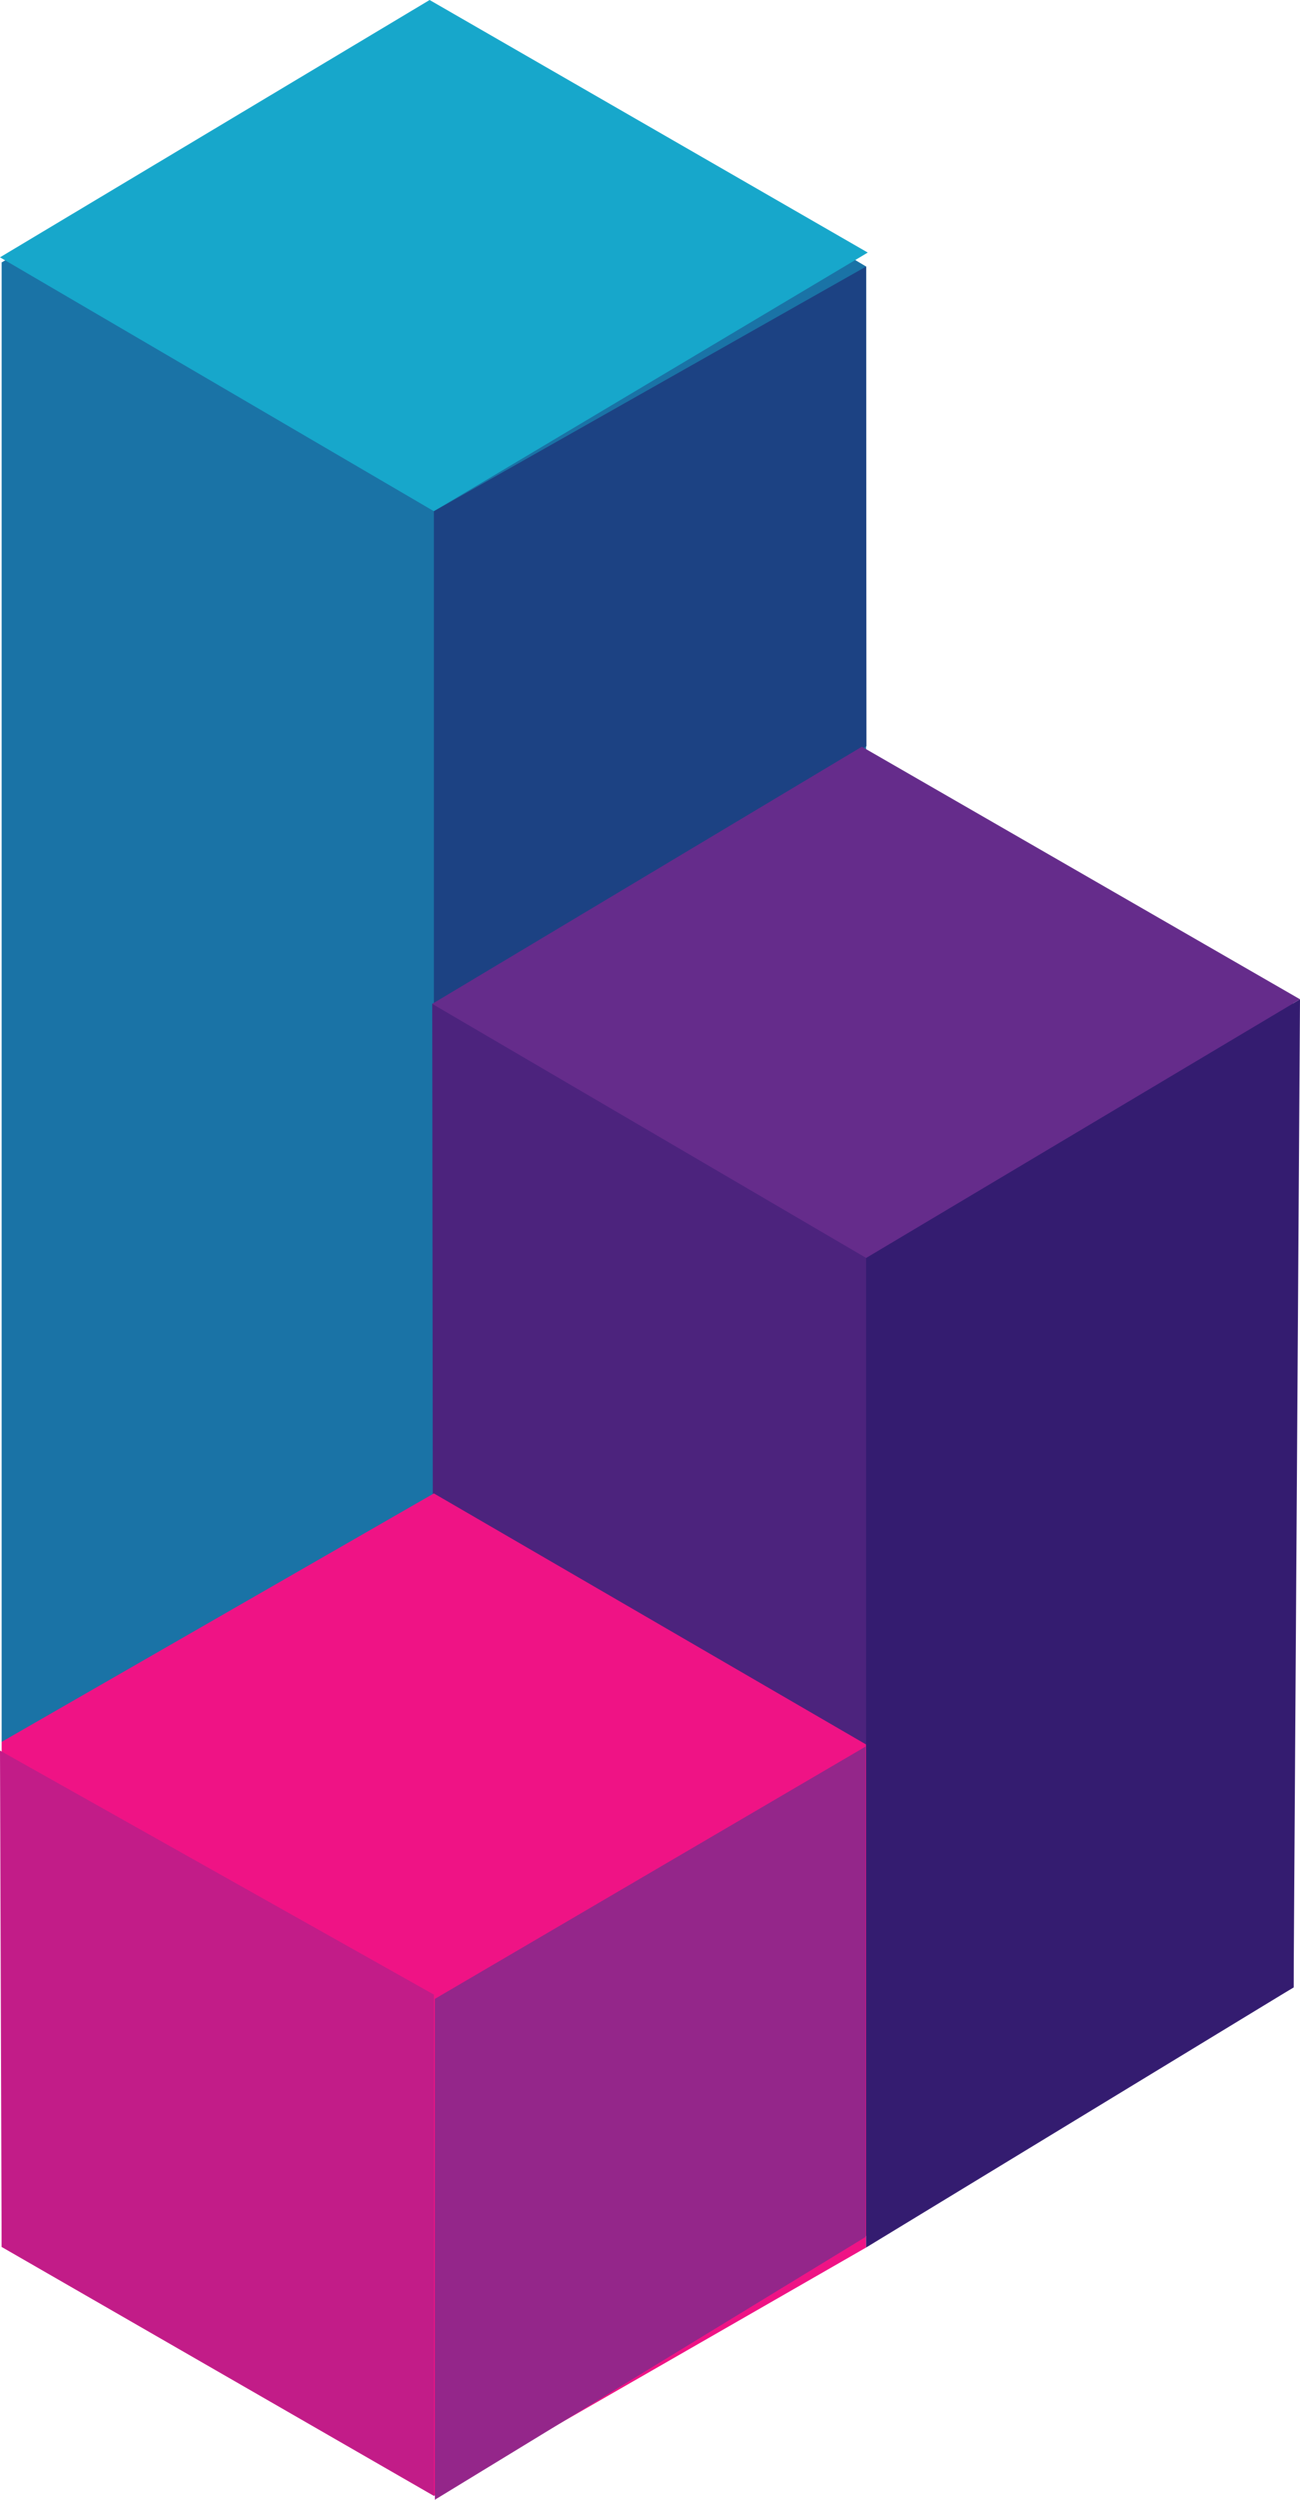
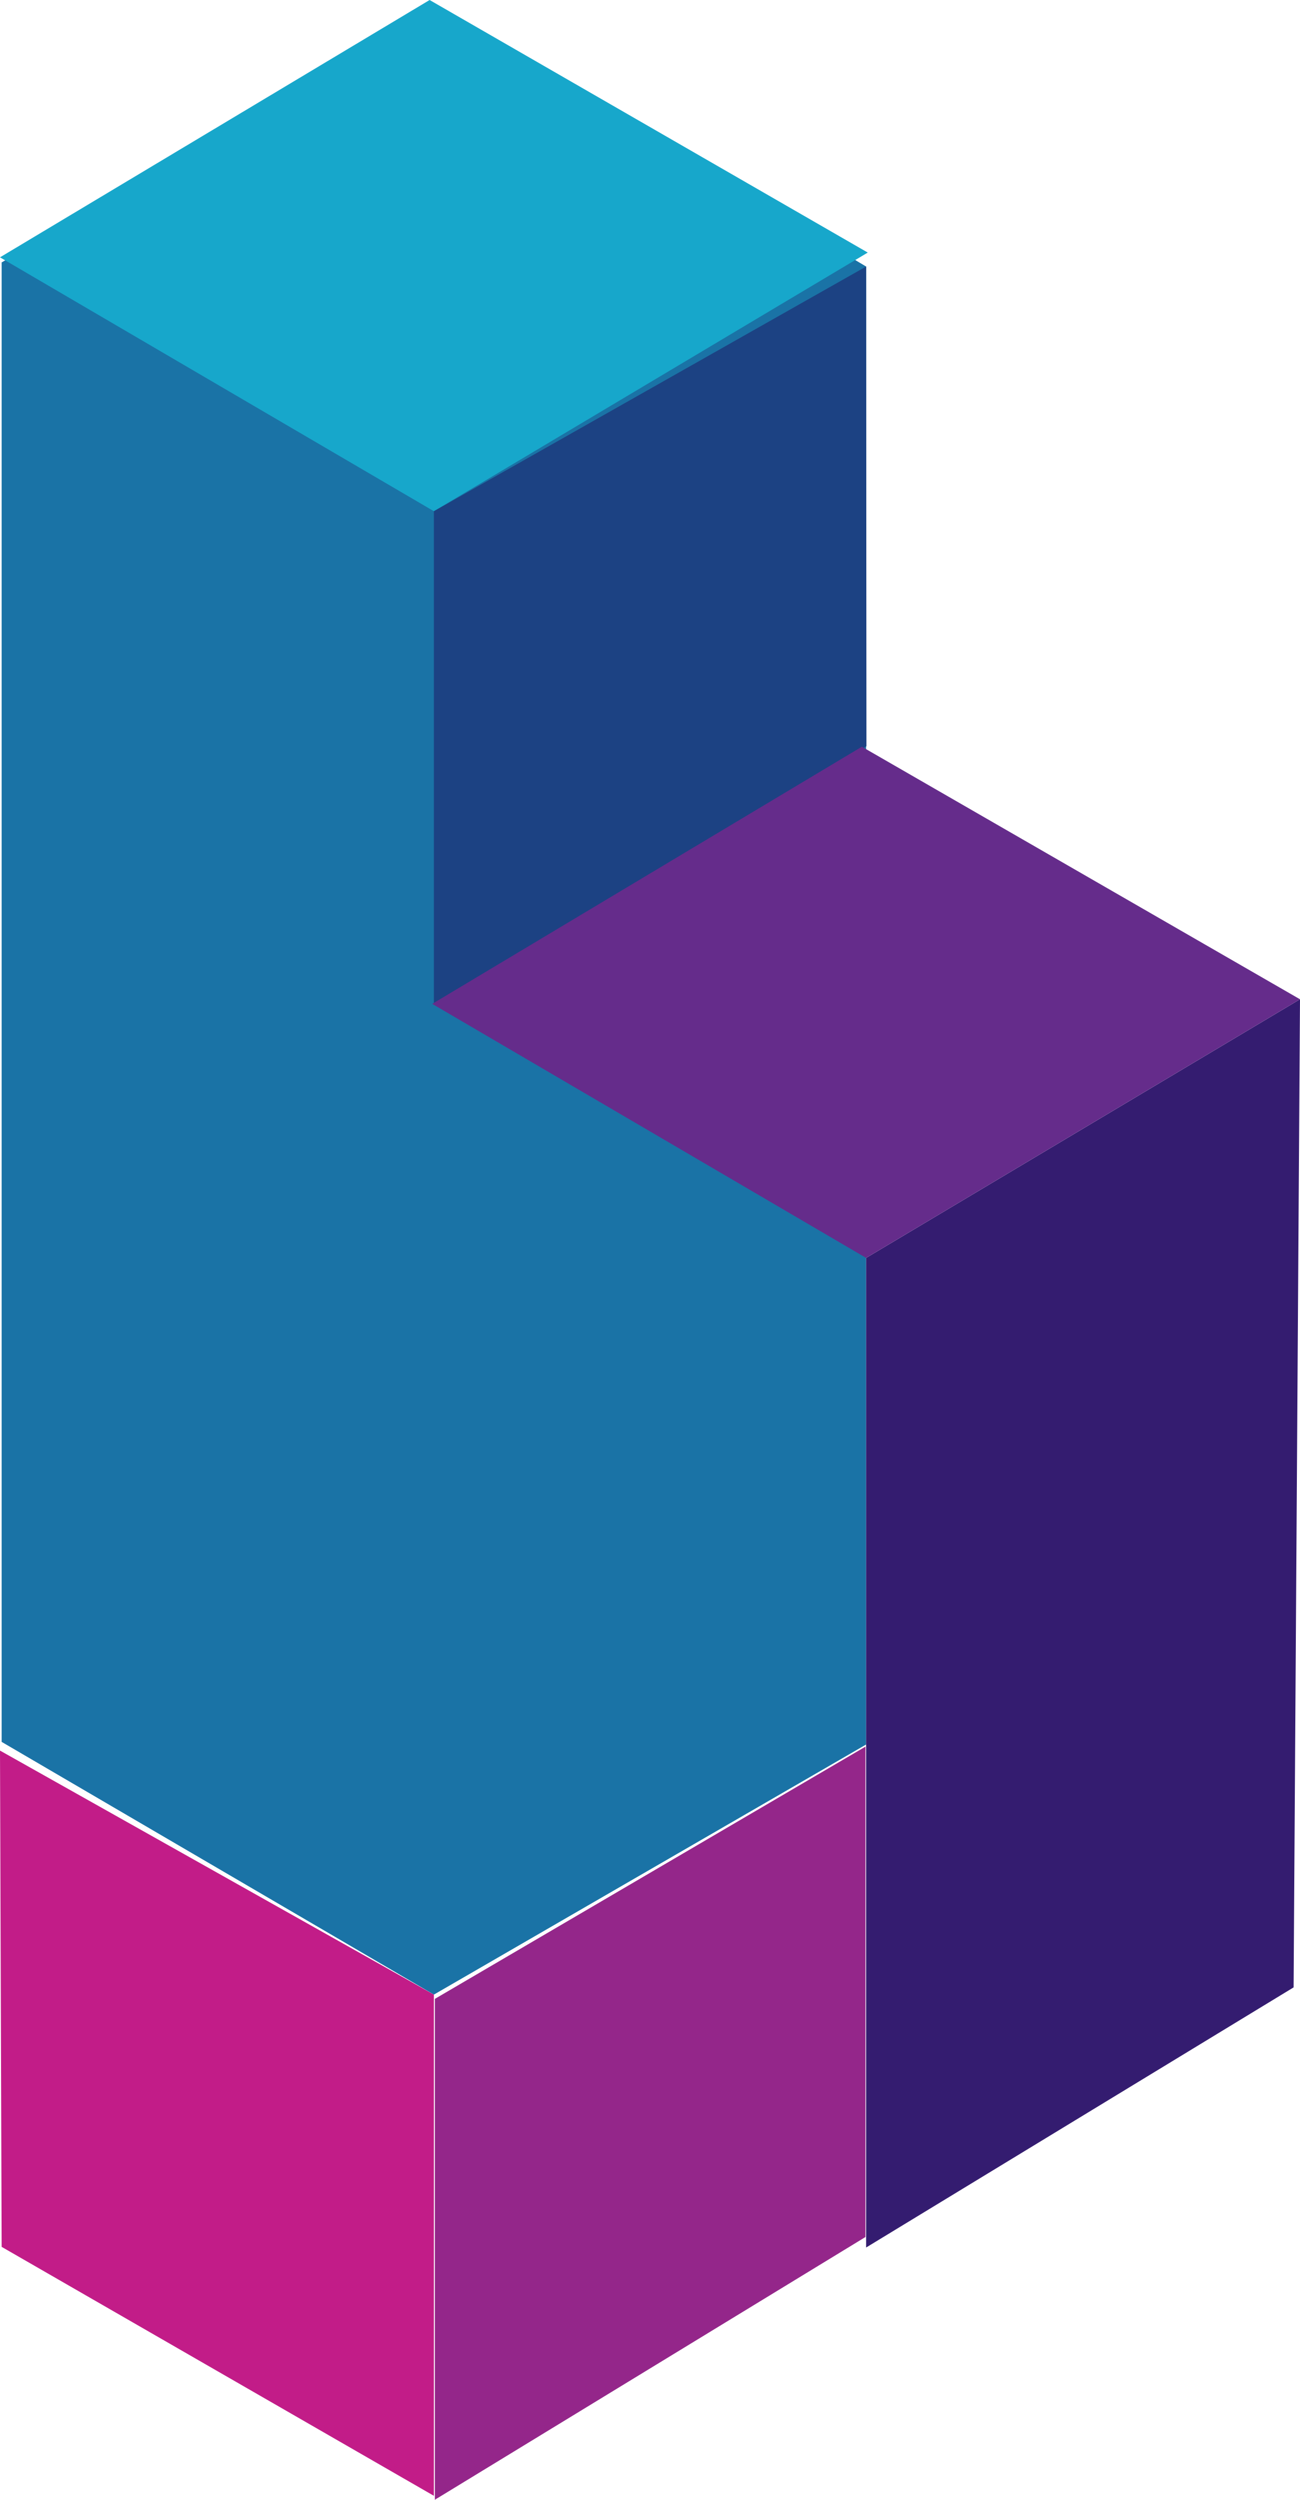
<svg xmlns="http://www.w3.org/2000/svg" viewBox="0 0 79.19 152.22">
  <defs>
    <style>.cls-1{fill:#1a73a6;}.cls-2{fill:#4c237d;}.cls-3{fill:#ef1385;}.cls-4{fill:#17a7cb;}.cls-5{fill:#1c4283;}.cls-6{fill:#341c70;}.cls-7{fill:#652c8b;}.cls-8{fill:#c21c88;}.cls-9{fill:#94268a;}</style>
  </defs>
  <title>Terminados</title>
  <g id="Capa_2" data-name="Capa 2">
    <g id="Capa_1-2" data-name="Capa 1">
      <polygon class="cls-1" points="0.1 15.98 0.1 106.07 26.43 121.46 52.76 106.23 52.76 16.23 26.43 0.57 0.1 15.98" />
-       <polygon class="cls-2" points="26.33 61.13 52.49 45.72 78.76 60.72 78.8 121.02 52.76 136.15 26.43 151.98 26.33 61.13" />
-       <polygon class="cls-3" points="0.1 106.07 26.43 90.94 52.76 106.23 52.76 136.86 26.43 151.98 0.1 136.82 0.1 106.07" />
      <polygon class="cls-4" points="0 15.67 26.43 31.13 52.86 15.38 26.17 0 0 15.67" />
      <polygon class="cls-5" points="26.43 31.13 26.43 61.13 52.78 45.44 52.76 16.23 26.43 31.13" />
      <polygon class="cls-6" points="52.76 76.6 79.19 60.85 78.8 121.02 52.76 136.86 52.76 76.6" />
      <polygon class="cls-7" points="26.33 61.13 52.76 76.6 79.19 60.85 52.5 45.47 26.33 61.13" />
      <polygon class="cls-8" points="0 106.6 0.1 136.82 26.43 151.98 26.43 121.46 0 106.6" />
      <polygon class="cls-9" points="52.72 106.36 52.72 136.22 26.49 152.22 26.49 121.72 52.72 106.36" />
    </g>
  </g>
</svg>